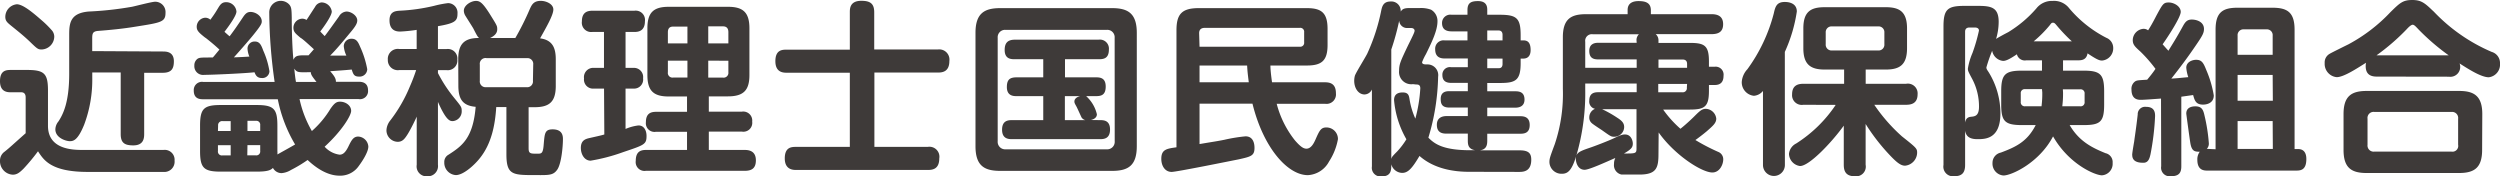
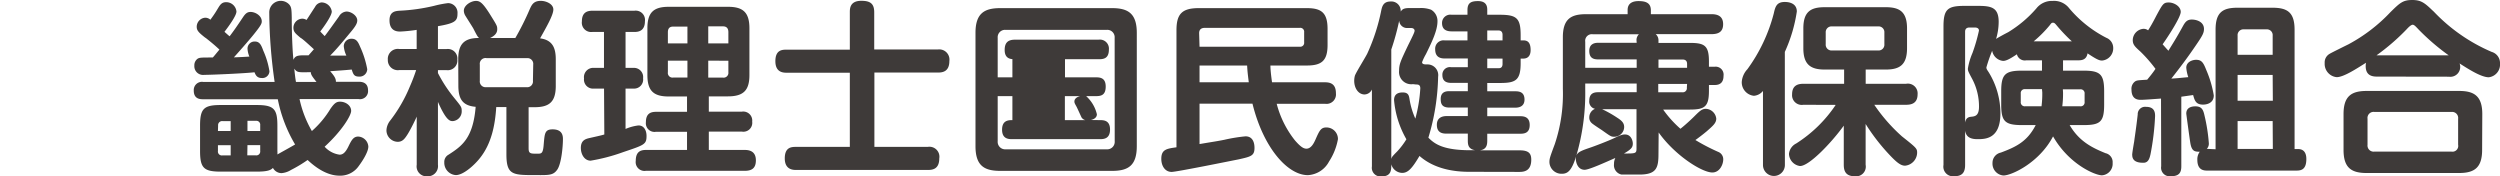
<svg xmlns="http://www.w3.org/2000/svg" width="433.5" height="30.59" viewBox="0 0 433.5 30.59">
  <defs>
    <style>
      .cls-1 {
        fill: #3e3a39;
      }
    </style>
  </defs>
  <title>logo</title>
  <g id="レイヤー_2" data-name="レイヤー 2">
    <g id="オブジェクト">
      <g>
-         <path class="cls-1" d="M28.35,26a1.71,1.71,0,0,1,1.92,1.86,1.78,1.78,0,0,1-1.95,1.95H15.2c-6.34,0-7.62-2.05-8.61-3.58a33.38,33.38,0,0,1-2.49,3c-.74.74-1.19,1.06-1.89,1.06A2.34,2.34,0,0,1,0,27.87,1.88,1.88,0,0,1,.8,26.3c1-.8,1.22-1.05,3.65-3.2V16.93c0-.23,0-.93-.77-.93H1.92C1.34,16,0,16,0,14.08s1.12-1.95,1.92-1.95H4.7c3,0,3.62.64,3.62,3.58v6.11C8.32,26,12.77,26,14.46,26ZM7.23,3.52A17.31,17.31,0,0,1,9.06,5.34a1.75,1.75,0,0,1,.35,1A2.27,2.27,0,0,1,7.26,8.58c-.67,0-.76-.07-2.17-1.44-.93-.87-1.47-1.32-3.17-2.69-.67-.55-1-.83-1-1.54a2.21,2.21,0,0,1,2-2.17C4.06.74,6,2.46,7.23,3.52Zm21,5.41c.55,0,1.92,0,1.92,1.69,0,1.25-.38,2-1.92,2H25V23.26c0,.8-.16,1.95-1.89,1.95-1.47,0-2.18-.41-2.18-1.95V12.57H16v.93a22.18,22.18,0,0,1-1.41,8.13c-1.12,2.75-1.89,2.85-2.5,2.85S9.6,23.93,9.6,22.43a2.23,2.23,0,0,1,.54-1.38c.8-1.24,1.86-3.29,1.86-8.25V6c0-2,.19-3.72,3.36-4a58.27,58.27,0,0,0,7.55-.83c.64-.13,3.42-.87,4-.87a1.79,1.79,0,0,1,1.79,1.92c0,1.6-.76,1.7-5.18,2.4-2.11.35-4.38.58-6.53.74-1,.09-1,.54-1,1.5v2Z" />
        <path class="cls-1" d="M47.62,14.21a87.49,87.49,0,0,1-.93-12A2,2,0,0,1,50.14.77c.39.45.42.83.45,2.27,0,2.43.1,5.44.29,7.33.35-.8.89-.8,2.62-.77l.93-1.06c-1.31-1.21-2-1.82-2.34-2-.86-.74-1.21-1-1.21-1.73a1.58,1.58,0,0,1,1.5-1.57,1.36,1.36,0,0,1,.77.22c.23-.32,1.22-1.88,1.47-2.24A1.4,1.4,0,0,1,55.77.42,1.81,1.81,0,0,1,57.53,2c0,.74-1.4,2.69-2,3.46.09.1.51.54.77.8.44-.54,1.85-2.53,2.49-3.42A1.6,1.6,0,0,1,60.09,2c.8,0,1.86.71,1.86,1.54,0,.45-.22.93-1.12,2-1.41,1.7-2.43,2.95-3.58,4.1l1.72,0c.68,0,.68,0,1.09,0A4.75,4.75,0,0,1,59.61,8,1.32,1.32,0,0,1,61,6.72c.86,0,1.15.7,1.44,1.38A16.26,16.26,0,0,1,63.68,12a1.32,1.32,0,0,1-1.44,1.28c-.87,0-1-.45-1.25-1.22-1.76.16-2,.16-3.74.29.83.93,1,1.35,1,1.83h3.93c.52,0,1.64.06,1.64,1.5a1.4,1.4,0,0,1-1.64,1.5H51.94a19,19,0,0,0,2.14,5.54,16.4,16.4,0,0,0,3.23-3.87c.7-1,1.06-1.22,1.66-1.22.9,0,1.92.61,1.92,1.6,0,.8-1.6,3.46-4.6,6.21a4.27,4.27,0,0,0,2.59,1.38c.54,0,1-.32,1.53-1.41s.87-1.73,1.7-1.73a1.85,1.85,0,0,1,1.76,1.73c0,.93-1,2.49-1.63,3.33a3.89,3.89,0,0,1-3.36,1.72c-2.31,0-4.35-1.6-5.54-2.72a23.46,23.46,0,0,1-2.88,1.73,3.66,3.66,0,0,1-1.63.55,1.69,1.69,0,0,1-1.5-.9c-.35.32-.74.64-2.82.64H38.27c-2.94,0-3.58-.64-3.58-3.58V21.79c0-2.94.64-3.58,3.58-3.58h6.24c3,0,3.59.7,3.59,3.58v4.42a3.25,3.25,0,0,1,0,.57c.45-.25,2.6-1.44,3.07-1.73a24.61,24.61,0,0,1-3-7.84H35.26c-.51,0-1.66,0-1.66-1.5a1.42,1.42,0,0,1,1.66-1.5Zm-12-7.65c-1.19-.93-1.51-1.28-1.51-1.92a1.58,1.58,0,0,1,1.51-1.57,1.34,1.34,0,0,1,.86.35c.39-.54.74-1,1.28-1.92.39-.64.67-1.12,1.44-1.12A1.78,1.78,0,0,1,41,2c0,.74-1.4,2.63-2.08,3.52.13.1.74.67.9.77.83-1.12,1-1.34,2.37-3.39.38-.55.7-.83,1.25-.83.86,0,1.95.67,1.95,1.63,0,.35-.07.64-1.44,2.33-.35.45-2,2.37-3.39,3.91.51,0,2.27-.1,2.68-.13a4.26,4.26,0,0,1-.32-1.34A1.22,1.22,0,0,1,44.19,7.2c.87,0,1.12.67,1.47,1.6a14,14,0,0,1,1.06,3.55,1.22,1.22,0,0,1-1.31,1.18c-.87,0-1.09-.54-1.28-1-1.57.19-7.39.45-8.71.45a1.51,1.51,0,0,1-1.72-1.6,1.39,1.39,0,0,1,.6-1.22c.36-.19.64-.19,2.6-.19.32-.35.54-.64,1.15-1.37C37.18,7.78,36.42,7.17,35.65,6.56Zm2.17,16.16H40V21H38.59a.7.7,0,0,0-.77.77Zm0,2.46v1a.68.68,0,0,0,.77.77H40V25.18Zm7.33-2.46v-1a.68.68,0,0,0-.77-.77H42.91v1.76Zm-2.24,4.22h1.47a.68.68,0,0,0,.77-.77v-1H42.91Zm12-12.73c-.83-1.06-.93-1.22-1-1.7-2.21.06-2.37.06-2.85-.61.09.93.16,1.57.29,2.31Z" />
        <path class="cls-1" d="M75.94,8.51h1.47a1.65,1.65,0,0,1,1.89,1.82,1.67,1.67,0,0,1-1.89,1.83H75.94v.51a24.1,24.1,0,0,0,2.75,4.22c1.28,1.57,1.37,1.67,1.37,2.34A1.69,1.69,0,0,1,78.53,21c-.48,0-1.12,0-2.59-3.33V28.57a1.77,1.77,0,0,1-1.86,2,1.72,1.72,0,0,1-1.82-2V20.22c-.16.39-.93,2-1.54,3-.54.86-.93,1.37-1.76,1.37a2,2,0,0,1-1.95-2,2.91,2.91,0,0,1,.64-1.67A25.54,25.54,0,0,0,71.07,15a29.83,29.83,0,0,0,1.09-2.85H69.25a1.73,1.73,0,0,1-2-1.79,1.73,1.73,0,0,1,2-1.86h3V5.18a26.57,26.57,0,0,1-2.82.29c-.48,0-1.89,0-1.89-1.95,0-1.54,1.06-1.6,1.7-1.66a32,32,0,0,0,6-.84A18.26,18.26,0,0,1,77.7.54a1.66,1.66,0,0,1,1.63,1.8c0,1.28-.39,1.69-3.39,2.2Zm3.52,1.76c0-2.37.8-3.71,3.61-3.68-.22-.19-.32-.32-1-1.66-.2-.35-1.19-1.89-1.38-2.21a1.78,1.78,0,0,1-.26-.86c0-.93,1.22-1.7,2.12-1.7.67,0,1.15.35,2.3,2.14,1.34,2.15,1.37,2.18,1.37,2.79,0,.77-.63,1.21-1.24,1.5h4.38a46.72,46.72,0,0,0,2.5-5c.35-.77.67-1.44,1.92-1.44.92,0,2.17.54,2.17,1.5s-1.18,3-2.3,5c2.21.29,2.72,1.73,2.72,3.65v4.61c0,2.85-1.22,3.68-3.71,3.68h-1v7.13c0,.93.35.93,1.5.93.74,0,1,0,1.12-1.63.16-1.89.19-2.59,1.54-2.59,1.79,0,1.79,1.25,1.79,1.73,0,1.21-.26,4.25-1,5.28s-1.51.92-4.13.92c-3.65,0-4.67-.12-4.67-3.61V18.56H86.05c-.2,3.17-.84,6.33-2.79,8.8-.86,1.12-2.84,3-4.22,3a2.14,2.14,0,0,1-2-2.21,1.42,1.42,0,0,1,.76-1.34c2.21-1.44,4.23-2.76,4.68-8.29-2.31-.19-3-1.41-3-3.68Zm13,.93a1,1,0,0,0-1.08-1.12h-7A1,1,0,0,0,83.2,11.2V14a1,1,0,0,0,1.09,1.12h7A1,1,0,0,0,92.41,14Z" />
        <path class="cls-1" d="M104.74,15.36H103a1.57,1.57,0,0,1-1.73-1.76A1.61,1.61,0,0,1,103,11.77h1.73V5.54h-2a1.62,1.62,0,0,1-1.83-1.83c0-1.57.93-1.85,1.83-1.85H110a1.61,1.61,0,0,1,1.83,1.82c0,1.25-.61,1.86-1.76,1.86h-1.6v6.23h1.37a1.59,1.59,0,0,1,1.67,1.8,1.57,1.57,0,0,1-1.67,1.79h-1.37v7a8.12,8.12,0,0,1,2.24-.61c1,0,1.4.93,1.4,1.82,0,1.47-.38,1.57-4.09,2.82a31.42,31.42,0,0,1-5.6,1.47c-1.09,0-1.7-1.12-1.7-2.21,0-1.37.87-1.57,1.57-1.73s2-.44,2.5-.6Zm18.17,4h5.73a1.56,1.56,0,0,1,1.79,1.73,1.54,1.54,0,0,1-1.79,1.73h-5.73V26h6.24c1.18,0,1.92.52,1.92,1.8s-.61,1.82-1.92,1.82H112a1.53,1.53,0,0,1-1.76-1.73c0-1.53.77-1.89,1.76-1.89h7.13V22.85h-5.37A1.5,1.5,0,0,1,112,21.18c0-1.47.8-1.79,1.76-1.79h5.37V16.73h-3.19c-2.63,0-3.68-1-3.68-3.71V4.9c0-2.66,1-3.72,3.68-3.72h10.3c2.56,0,3.71.93,3.71,3.72V13c0,2.56-.93,3.71-3.71,3.71h-3.33ZM119.2,7.52V4.61h-2.47c-.76,0-.92.48-.92,1V7.52Zm0,3h-3.39v2a.81.81,0,0,0,.92.93h2.47Zm3.61-3h3.49V5.57c0-.55-.22-1-.93-1h-2.56Zm0,3v2.94h2.56a.83.83,0,0,0,.93-.93v-2Z" />
        <path class="cls-1" d="M162.62,8.58a1.77,1.77,0,0,1,2,2c0,1.92-1.28,2-2,2h-11V25.47h9.25a1.73,1.73,0,0,1,2,2c0,1.92-1.25,2-2,2H138.08c-.51,0-2,0-2-2s1.21-2,2-2h9.28V12.61H136.45c-.58,0-2,0-2-2s1.22-2,2-2h10.91V2.14c0-.64,0-2,2-2,1.6,0,2.23.54,2.23,2V8.58Z" />
-         <path class="cls-1" d="M197.12,25.34c0,3.36-1.47,4.29-4.29,4.29H173.44c-2.78,0-4.29-.9-4.29-4.29V5.7c0-3.36,1.51-4.29,4.29-4.29h19.39c2.78,0,4.29.93,4.29,4.29ZM193.28,6.56a1.28,1.28,0,0,0-1.41-1.38H174.4A1.28,1.28,0,0,0,173,6.56V24.48a1.3,1.3,0,0,0,1.41,1.41h17.47a1.3,1.3,0,0,0,1.41-1.41Zm-2.56,14.27c.61,0,1.76,0,1.76,1.63s-1.12,1.67-1.76,1.67H175.55c-.61,0-1.79,0-1.79-1.64s1.12-1.66,1.79-1.66h5.35V16.67h-4.58c-.54,0-1.73,0-1.73-1.57,0-1.34.55-1.69,1.73-1.69h4.58V10.27H176c-.64,0-1.79,0-1.79-1.6,0-1.21.51-1.79,1.79-1.79h14.49a1.57,1.57,0,0,1,1.79,1.73c0,1.6-1,1.66-1.79,1.66h-5.82v3.14H190c.74,0,1.73.06,1.73,1.6s-.86,1.66-1.73,1.66h-1.66a6.1,6.1,0,0,1,1.86,3.14c0,.6-.55.89-1.06,1Zm-2.53,0a1.12,1.12,0,0,1-.64-.45c-.13-.25-.74-1.63-.9-1.92-.25-.45-.35-.61-.35-.86,0-.42.35-.77,1-.93h-2.65v4.16Z" />
+         <path class="cls-1" d="M197.12,25.34c0,3.36-1.47,4.29-4.29,4.29H173.44c-2.78,0-4.29-.9-4.29-4.29V5.7c0-3.36,1.51-4.29,4.29-4.29h19.39c2.78,0,4.29.93,4.29,4.29ZM193.28,6.56a1.28,1.28,0,0,0-1.41-1.38H174.4A1.28,1.28,0,0,0,173,6.56V24.48a1.3,1.3,0,0,0,1.41,1.41h17.47a1.3,1.3,0,0,0,1.41-1.41Zm-2.56,14.27c.61,0,1.76,0,1.76,1.63s-1.12,1.67-1.76,1.67H175.55c-.61,0-1.79,0-1.79-1.64s1.12-1.66,1.79-1.66V16.67h-4.58c-.54,0-1.73,0-1.73-1.57,0-1.34.55-1.69,1.73-1.69h4.58V10.27H176c-.64,0-1.79,0-1.79-1.6,0-1.21.51-1.79,1.79-1.79h14.49a1.57,1.57,0,0,1,1.79,1.73c0,1.6-1,1.66-1.79,1.66h-5.82v3.14H190c.74,0,1.73.06,1.73,1.6s-.86,1.66-1.73,1.66h-1.66a6.1,6.1,0,0,1,1.86,3.14c0,.6-.55.89-1.06,1Zm-2.53,0a1.12,1.12,0,0,1-.64-.45c-.13-.25-.74-1.63-.9-1.92-.25-.45-.35-.61-.35-.86,0-.42.35-.77,1-.93h-2.65v4.16Z" />
        <path class="cls-1" d="M220.29,11.36c0,.61.09,1.57.28,2.91h9.22c1.44,0,1.86.8,1.86,1.92A1.64,1.64,0,0,1,229.79,18h-8.41a17.07,17.07,0,0,0,3.16,6.34c1,1.15,1.51,1.44,2,1.44.86,0,1.34-1.09,1.56-1.57.68-1.54.93-2.11,1.89-2.11A2,2,0,0,1,232,24.13,10.5,10.5,0,0,1,230.46,28a4.42,4.42,0,0,1-3.68,2.37c-3.49,0-7.71-4.71-9.6-12.39H208v7c2.65-.45,3-.48,4.29-.74a28.34,28.34,0,0,1,3.68-.6c1.5,0,1.56,1.56,1.56,2,0,1.38-.6,1.51-2.78,2-1.28.25-10.75,2.17-11.58,2.17-1.16,0-1.8-1.05-1.8-2.27,0-1.63.93-1.76,2.63-2V5.25c0-2.75.89-3.84,3.84-3.84h18.78c2.5,0,3.58.8,3.58,3.61V7.78c0,2.72-1,3.58-3.58,3.58ZM208,8.1h17.37a.68.68,0,0,0,.77-.77V5.6a.68.68,0,0,0-.77-.77H208.93c-.48,0-1,.16-1,.93Zm0,3.26v2.91h8.54c-.19-1.54-.22-1.73-.29-2.91Z" />
        <path class="cls-1" d="M254.72,29.79c-2.4,0-5.95-.42-8.58-2.75-1.28,2.17-2,2.94-3,2.94a2,2,0,0,1-1.89-1.5c0,1,0,2.11-1.7,2.11a1.5,1.5,0,0,1-1.66-1.73V15.52a1.46,1.46,0,0,1-1.28.86c-1,0-1.79-1-1.79-2.4a3.49,3.49,0,0,1,.12-.86c.2-.58,1.86-3.23,2.15-3.84a33.59,33.59,0,0,0,2.43-7.52c.16-.74.42-1.5,1.6-1.5A1.62,1.62,0,0,1,242.88,2c.26-.35.48-.6,1.44-.6h1.82a5,5,0,0,1,2,.28,2.25,2.25,0,0,1,1.12,2c0,1.57-.9,3.46-2,5.7a9.23,9.23,0,0,0-.67,1.4c0,.39.45.39.89.39a1.86,1.86,0,0,1,1.89,2.14,38.79,38.79,0,0,1-1.69,10.56c1.12,1.15,2.68,2.18,7.29,2.18h.83c-1.18-.2-1.28-.93-1.28-1.67V23.17h-3.71c-.73,0-1.66-.16-1.66-1.54s1.18-1.5,1.66-1.5h3.71V18.65h-3.2c-1.31,0-1.5-.67-1.5-1.5,0-1.28,1-1.34,1.5-1.34h3.2V14.37h-2.91c-.8,0-1.5-.29-1.5-1.35a1.3,1.3,0,0,1,1.5-1.37h2.91V10.14h-4c-.73,0-1.66-.19-1.66-1.6A1.45,1.45,0,0,1,250.46,7h4V5.44h-2.75c-.77,0-1.66-.22-1.66-1.44a1.43,1.43,0,0,1,1.66-1.44h2.75V1.73c0-1.22.61-1.54,1.83-1.54,1.47,0,1.6.93,1.6,1.51v.86h2.2c2.92,0,3.59.61,3.59,3.55V7h.45c.73,0,1.28.32,1.28,1.69,0,.61-.2,1.47-1.28,1.47h-.45v.8c0,3-.9,3.43-3.59,3.43h-2.2v1.44h4.89c.71,0,1.57.16,1.57,1.44s-1.09,1.4-1.57,1.4h-4.89v1.48h5.69c.64,0,1.67.09,1.67,1.53s-1,1.51-1.67,1.51h-5.69v1.21c0,.74-.13,1.51-1.28,1.67h6.91c1.6,0,2,.57,2,1.63,0,2.05-1.37,2.11-2.11,2.11ZM245,14.59a2.12,2.12,0,0,1-2.4-2.3c0-1.16.26-1.7,1.57-4.45,1-2,1.12-2.3,1.12-2.53s-.22-.45-.57-.45H244a1.36,1.36,0,0,1-1.38-1.28,41.79,41.79,0,0,1-1.37,5v19c.09-.35.13-.42,1.05-1.35a12.87,12.87,0,0,0,1.57-2.08,16.39,16.39,0,0,1-2.14-6.78c0-1.06.7-1.34,1.5-1.34,1,0,1.09.57,1.19,1.21a13.23,13.23,0,0,0,1,3.33,25.23,25.23,0,0,0,.86-5.25c0-.64-.38-.67-.73-.67ZM260.54,7V6.05c0-.45-.19-.77-.73-.77h-1.92V7Zm0,3.16h-2.65v1.67h1.92c.22,0,.73,0,.73-.74Z" />
        <path class="cls-1" d="M287.58,26.69c0,2.43-.35,3.58-3.33,3.58-2.56,0-2.84,0-3.07,0a1.65,1.65,0,0,1-1.31-1.83,2.31,2.31,0,0,1,.23-1.05c-1.67.73-4.55,2.05-5.32,2.05-1.28,0-1.53-1.44-1.53-1.86,0-1.06.54-1.31,2.4-1.95.61-.19,3.39-1.25,4.29-1.7,1.27-.61,1.53-.61,1.85-.61,1.06,0,1.34,1.12,1.34,1.57,0,.67-.28,1-1.53,1.73,2,0,2.17,0,2.17-.86V18.94h-5.95a19.73,19.73,0,0,1,2.66,1.51c.9.57,1.15,1,1.15,1.6a1.71,1.71,0,0,1-1.79,1.66c-.48,0-.64-.13-2.08-1.15-.29-.19-1.54-1-1.76-1.22a1.25,1.25,0,0,1-.42-1,1.6,1.6,0,0,1,1-1.47,1.28,1.28,0,0,1-1-1.41c0-1.41,1-1.47,1.6-1.47h6.62v-1.5h-8.92v1.05a38.61,38.61,0,0,1-1.28,10.5c-.87,3.29-1.57,4.09-2.75,4.09a2.09,2.09,0,0,1-2.18-2c0-.64.1-.9.93-3.14A27.34,27.34,0,0,0,271,15.39V6.46c0-3.13,1.37-4,4-4h7.23V1.73c0-1.25,1-1.54,1.88-1.54,1.19,0,2.15.26,2.15,1.6v.67h10.53c.92,0,2,.26,2,1.73,0,1.22-.67,1.73-2,1.73H287.1A1.39,1.39,0,0,1,287.58,7v.44H293c2.56,0,3.33.45,3.33,3.2v.93h1a1.38,1.38,0,0,1,1.53,1.57c0,.89-.35,1.6-1.53,1.6h-1v1c0,2.75-.71,3.26-3.33,3.26h-4.61a19.11,19.11,0,0,0,3,3.33c1.25-1,2.4-2.14,2.59-2.34.77-.76,1.18-1.12,1.82-1.12a1.9,1.9,0,0,1,1.8,1.7c0,.77-.58,1.25-1.67,2.21-.73.61-1.63,1.28-1.95,1.5a34.79,34.79,0,0,0,3.94,2.05,1.37,1.37,0,0,1,.89,1.31c0,.87-.61,2.27-1.89,2.27-1.82,0-6.52-3-9.31-6.94ZM283.77,7a1.39,1.39,0,0,1,.42-1.06h-8a1.15,1.15,0,0,0-1.31,1.31v4.51h8.92V10.3h-6.68c-.77,0-1.54-.19-1.54-1.47s1-1.41,1.54-1.41h6.68Zm8.77,4.76v-.67c0-.51-.25-.77-.8-.77h-4.16v1.44Zm0,2.79h-5V16h4.16a.71.71,0,0,0,.8-.8Z" />
        <path class="cls-1" d="M309.5,28.61a1.9,1.9,0,1,1-3.8,0V15.77a2.23,2.23,0,0,1-1.57.84,2.35,2.35,0,0,1-2.11-2.4A3.6,3.6,0,0,1,303,12a28.53,28.53,0,0,0,4.57-9.66c.26-1.16.48-2,1.92-2,.26,0,2.08,0,2.08,1.66a26,26,0,0,1-2.08,7Zm3.2-10.44a1.68,1.68,0,0,1-1.95-1.82c0-1.54,1-1.82,1.95-1.82h7.07V12.06h-3.39c-2.56,0-3.68-1-3.68-3.71V4.93c0-2.85,1.22-3.68,3.68-3.68H327c2.36,0,3.68.77,3.68,3.68V8.35c0,2.82-1.19,3.71-3.68,3.71h-3.49v2.47h7a1.69,1.69,0,0,1,2,1.82c0,1.63-1.15,1.82-2,1.82H325a29.46,29.46,0,0,0,4.8,5.48c2.53,2,2.63,2.11,2.63,2.84a2.31,2.31,0,0,1-2.08,2.24c-.64,0-1.25-.35-2.53-1.69a34.52,34.52,0,0,1-4.32-5.54v7.07a1.68,1.68,0,0,1-1.79,2c-1.44,0-2-.64-2-2V21.79c-2.17,3-6,7-7.58,7a2.2,2.2,0,0,1-1.92-2.12,2.27,2.27,0,0,1,1.25-1.79,23.19,23.19,0,0,0,6.85-6.69ZM326.75,5.66a1,1,0,0,0-1.09-1.08h-8a1,1,0,0,0-1.08,1.08v2a1,1,0,0,0,1.08,1.09h8a1,1,0,0,0,1.09-1.09Z" />
        <path class="cls-1" d="M351.36,10.46a1.41,1.41,0,0,1-1.63-1.05c-1.54,1.05-2.05,1.15-2.4,1.15a2.14,2.14,0,0,1-1.89-1.76,28.48,28.48,0,0,0-1,2.88c0,.22.06.35.35.77a13.56,13.56,0,0,1,2.08,7.23c0,4.45-2.66,4.45-4,4.45-1.79,0-2.17-.87-2.17-2.18s.41-1.63,1.05-1.7,1.41-.09,1.41-1.76A10.21,10.21,0,0,0,342,13.73c-.7-1.31-.77-1.44-.77-1.83a11.34,11.34,0,0,1,.8-2.72,30,30,0,0,0,1.12-3.87c0-.54-.6-.54-.73-.54h-.9c-.45,0-.77.19-.77.73V28.61c0,1.37-.57,1.95-1.92,1.95A1.67,1.67,0,0,1,337,28.61v-24c0-3,.71-3.59,3.62-3.59h2.43c2.31,0,3.52.32,3.52,2.79a10.35,10.35,0,0,1-.45,2.94c.16-.13,1.38-.8,2.12-1.18a20.64,20.64,0,0,0,4.86-4.1A3.41,3.41,0,0,1,355.93.16a3.31,3.31,0,0,1,2.85,1.25,20.73,20.73,0,0,0,6.47,5.15,1.88,1.88,0,0,1,1.18,1.7,2.13,2.13,0,0,1-1.92,2.24c-.42,0-.83-.1-2.53-1.25-.19,1.18-1.09,1.21-1.66,1.21h-2.59v1.79h3.55c2.94,0,3.58.65,3.58,3.59v2.27c0,3-.64,3.58-3.58,3.58h-2.4c1.69,2.92,4.09,4,6.21,4.87a1.58,1.58,0,0,1,1.24,1.69,2,2,0,0,1-1.85,2.15c-1.19,0-5.73-1.92-8.48-6.75-2.37,4.54-7.17,6.78-8.61,6.78a2.06,2.06,0,0,1-1.89-2.18,1.81,1.81,0,0,1,1.44-1.79c2.69-1,4.61-1.95,6.05-4.77h-2.37c-3,0-3.61-.67-3.61-3.58V15.84c0-2.94.67-3.59,3.61-3.59h3.46V10.46Zm2.72,5h-2.91a.68.68,0,0,0-.77.76v1.44a.69.69,0,0,0,.77.77H354a17.17,17.17,0,0,0,.13-2.4Zm5.18-8.29a29.77,29.77,0,0,1-2.78-2.94c-.19-.2-.29-.29-.48-.29s-.26,0-.55.41a20.82,20.82,0,0,1-2.81,2.82Zm-1.53,8.86a17,17,0,0,1-.13,2.4h3.1a.68.68,0,0,0,.77-.77V16.25a.68.68,0,0,0-.77-.76h-3Z" />
        <path class="cls-1" d="M374.72,17.09c-.83.06-2.88.22-3.49.22-.41,0-1.63,0-1.63-1.76a1.56,1.56,0,0,1,.64-1.44c.32-.19.51-.19,2.08-.29.45-.54,1-1.21,1.44-1.88a24.57,24.57,0,0,0-2.62-3c-.93-.84-1.32-1.19-1.32-2A2,2,0,0,1,371.65,5a1.25,1.25,0,0,1,.83.26c.32-.51.64-1,1.44-2.56,1.09-2,1.22-2.27,2.14-2.27s2.08.67,2.08,1.63S375.78,6.59,375,7.68c.45.51.51.58,1,1.12.67-1.09,1.41-2.24,2.46-4.16.45-.83.77-1.25,1.6-1.25s2.11.39,2.11,1.63c0,.68-.25,1.16-1.37,2.79-1.35,2-2.79,3.93-4.29,5.82,1.09-.06,1.28-.1,2.94-.25a6.73,6.73,0,0,1-.35-1.64c0-1,1.06-1.37,1.7-1.37,1,0,1.28.54,1.79,1.82a18.67,18.67,0,0,1,1.28,4.35c0,1.6-1.7,1.6-1.86,1.6-1.28,0-1.47-.77-1.72-1.66l-2.05.29V28.83c0,1.15-.42,1.73-1.83,1.73a1.49,1.49,0,0,1-1.66-1.73Zm-5,9.79c0-.39.29-2,.35-2.37.1-.8.35-2.34.61-4.67a1.28,1.28,0,0,1,1.47-1.31c1.54,0,1.54,1.12,1.54,1.63a44.1,44.1,0,0,1-.8,6.62c-.13.55-.32,1.44-1.19,1.44C371.14,28.22,369.73,28.22,369.73,26.88Zm14.46-1V5.15c0-3,1.22-3.81,3.81-3.81h6.05c2.59,0,3.84.8,3.84,3.81v20.7h.64c1.4,0,1.4,1.41,1.4,1.73,0,1.92-1,2-1.76,2H382.78c-.54,0-1.76,0-1.76-1.86a2.19,2.19,0,0,1,.42-1.41c-.86,0-1.38-.06-1.63-1.47-.1-.57-.71-5.05-.71-5.15,0-1.12,1.06-1.25,1.57-1.25,1.15,0,1.38.64,1.6,1.63a29.69,29.69,0,0,1,.74,4.74,1.28,1.28,0,0,1-.35,1ZM394.08,9.5V6.18A1,1,0,0,0,393,5.09h-3.94A1,1,0,0,0,388,6.18V9.5Zm0,3.49H388v4.48h6.11Zm0,8H388v4.83h6.11Z" />
        <path class="cls-1" d="M412.1,13.28c-1.32,0-1.89-.64-1.89-1.82a2.79,2.79,0,0,1,.06-.58c-1.6,1-3.87,2.5-5.09,2.5a2.31,2.31,0,0,1-2.08-2.44,1.71,1.71,0,0,1,.9-1.63c.19-.13,2.78-1.41,3.23-1.63a28.44,28.44,0,0,0,7.27-5.57C416.1.54,416.64,0,418.27,0s2.21.54,3.84,2.11A30.21,30.21,0,0,0,432.06,9a2,2,0,0,1,1.44,2,2.22,2.22,0,0,1-1.95,2.4c-1.34,0-3.62-1.48-5.06-2.4a1.71,1.71,0,0,1-1.85,2.3ZM430.4,26c0,3.08-1.35,4-4,4H410.37c-2.63,0-4-.89-4-4V19.77c0-3.13,1.41-4,4-4h16.06c2.56,0,4,.87,4,4Zm-4.16-5.4a1.05,1.05,0,0,0-1.15-1.19H411.71a1.05,1.05,0,0,0-1.18,1.19v4.51a1.06,1.06,0,0,0,1.18,1.18h13.38a1,1,0,0,0,1.15-1.18Zm-1.63-11a38.56,38.56,0,0,1-5.25-4.51c-.48-.51-.74-.8-1-.8s-.68.38-1.06.8a37.32,37.32,0,0,1-5.22,4.51Z" />
      </g>
    </g>
  </g>
</svg>